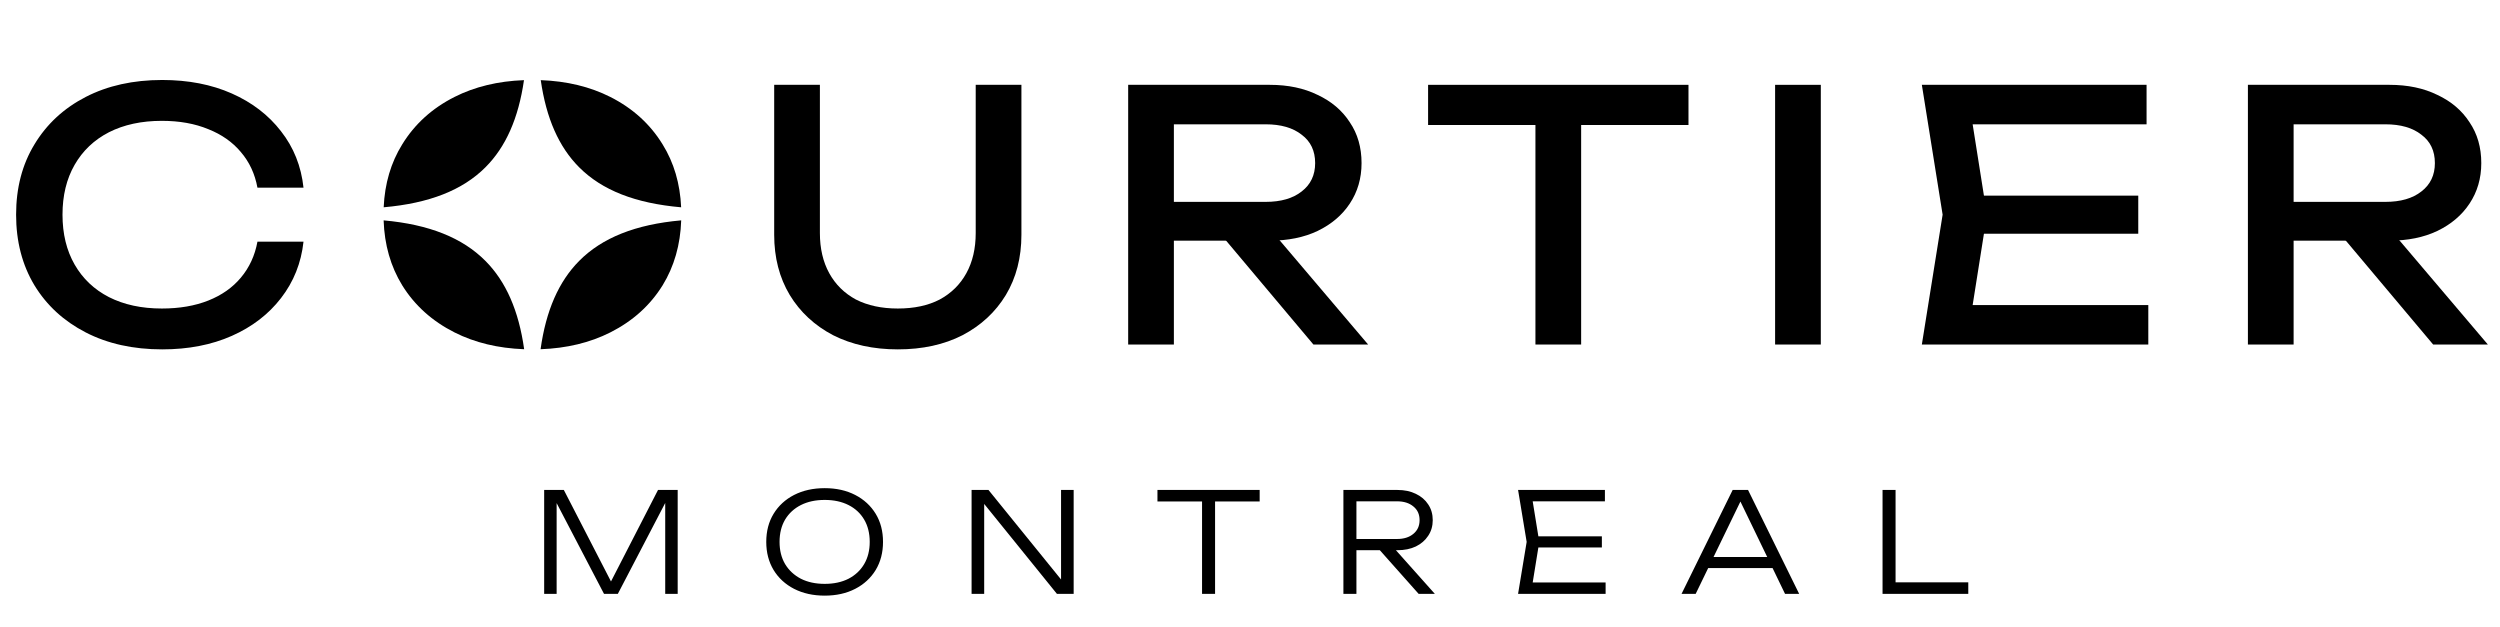
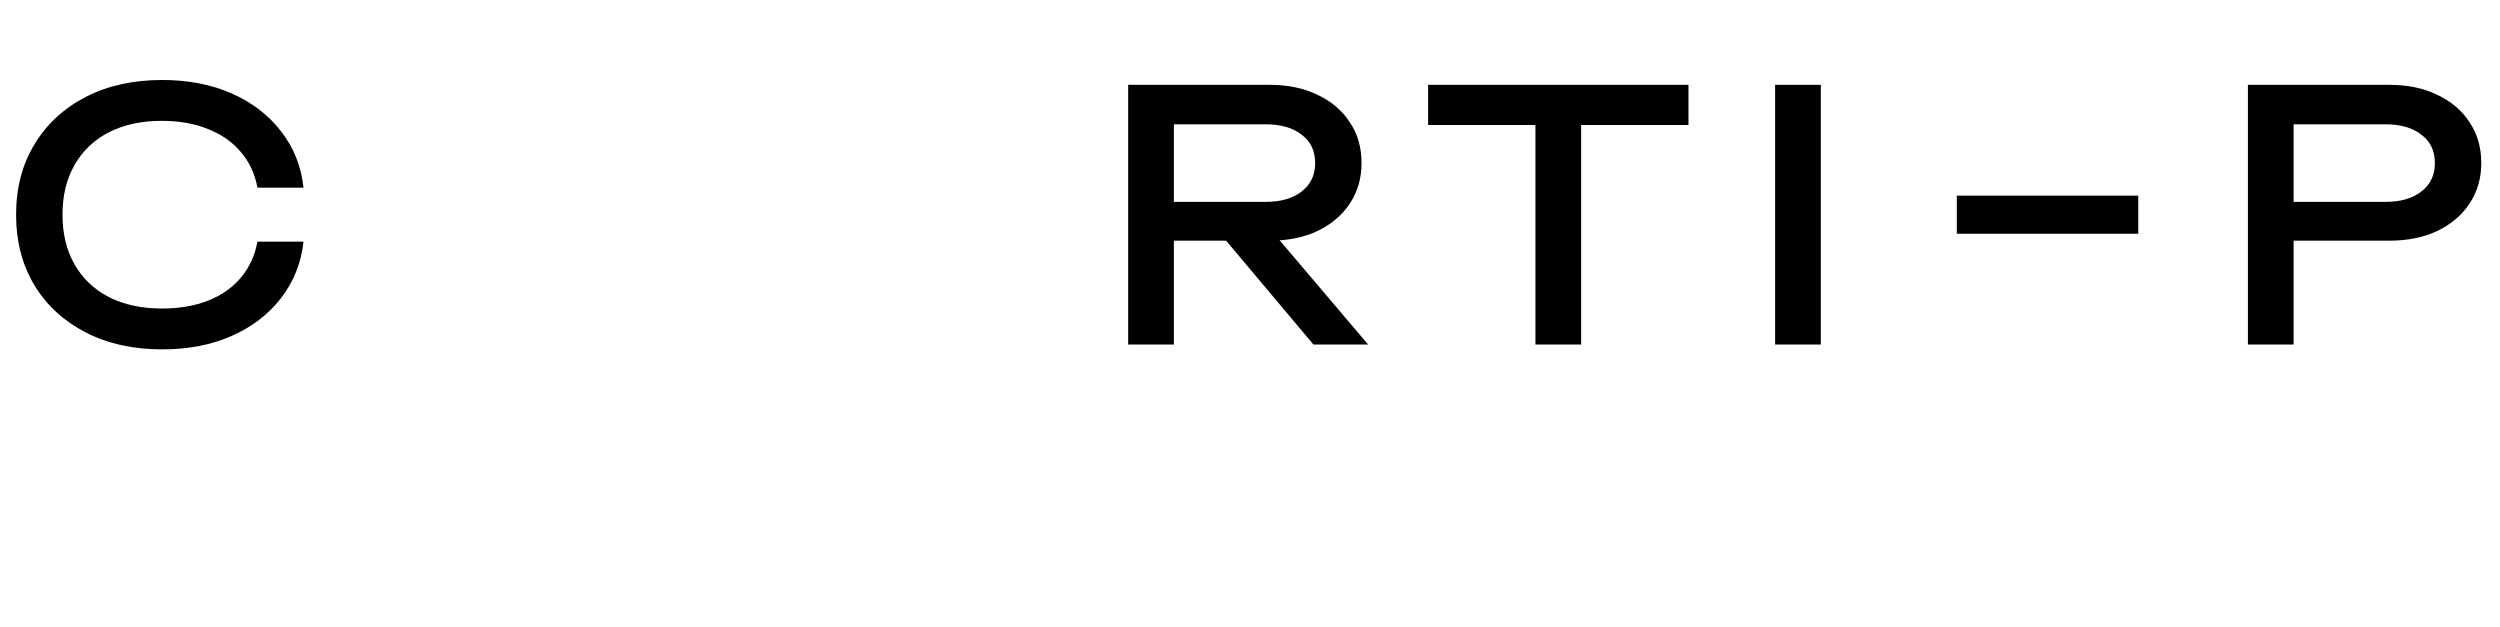
<svg xmlns="http://www.w3.org/2000/svg" width="1444" height="362" viewBox="0 0 1444 362" fill="none">
  <path d="M175.301 139.6C173.967 151.867 169.634 162.734 162.301 172.2C155.101 181.534 145.634 188.8 133.901 194C122.167 199.2 108.767 201.8 93.701 201.8C76.901 201.8 62.167 198.534 49.501 192C36.834 185.467 26.967 176.4 19.901 164.8C12.834 153.067 9.301 139.467 9.301 124C9.301 108.534 12.834 95 19.901 83.4C26.967 71.667 36.834 62.533 49.501 56C62.167 49.467 76.901 46.2 93.701 46.2C108.767 46.2 122.167 48.8 133.901 54C145.634 59.2 155.101 66.467 162.301 75.8C169.634 85.133 173.967 96 175.301 108.4H148.701C147.234 100.4 144.034 93.534 139.101 87.8C134.301 82.067 128.034 77.667 120.301 74.6C112.567 71.4 103.634 69.8 93.501 69.8C81.767 69.8 71.567 72 62.901 76.4C54.367 80.8 47.767 87.067 43.101 95.2C38.434 103.334 36.101 112.934 36.101 124C36.101 135.067 38.434 144.667 43.101 152.8C47.767 160.934 54.367 167.2 62.901 171.6C71.567 176 81.767 178.2 93.501 178.2C103.634 178.2 112.567 176.667 120.301 173.6C128.034 170.534 134.301 166.134 139.101 160.4C144.034 154.534 147.234 147.6 148.701 139.6H175.301Z" fill="black" />
-   <path d="M393.465 127.277C392.988 141.395 389.41 153.902 382.723 164.8C375.523 176.4 365.456 185.467 352.522 192C340.793 197.925 327.364 201.163 312.235 201.715C315.354 179.379 322.703 162.641 334.507 150.725C347.768 137.337 367.054 129.627 393.465 127.277ZM221.579 127.285C247.881 129.645 267.143 137.352 280.412 150.727C292.235 162.643 299.617 179.381 302.753 201.712C287.647 201.154 274.237 197.918 262.522 192C249.589 185.467 239.522 176.4 232.322 164.8C225.637 153.905 222.057 141.4 221.579 127.285ZM312.338 46.289C327.425 46.852 340.82 50.088 352.522 56C365.456 62.533 375.523 71.667 382.723 83.4C389.253 93.922 392.822 106.035 393.429 119.738C367.023 117.44 347.75 109.893 334.5 96.603C322.832 84.9 315.514 68.424 312.338 46.289ZM302.65 46.291C299.457 68.422 292.106 84.897 280.419 96.601C267.161 109.877 247.912 117.423 221.615 119.73C222.223 106.03 225.793 93.92 232.322 83.4C239.522 71.667 249.589 62.533 262.522 56C274.211 50.096 287.587 46.859 302.65 46.291Z" fill="black" />
-   <path d="M473.571 134.6C473.571 143.533 475.371 151.267 478.971 157.8C482.571 164.333 487.704 169.4 494.371 173C501.171 176.467 509.238 178.2 518.571 178.2C528.038 178.2 536.104 176.467 542.771 173C549.438 169.4 554.571 164.333 558.171 157.8C561.771 151.267 563.571 143.533 563.571 134.6V49H589.971V135.6C589.971 148.8 586.971 160.4 580.971 170.4C574.971 180.267 566.638 188 555.971 193.6C545.304 199.067 532.838 201.8 518.571 201.8C504.438 201.8 491.971 199.067 481.171 193.6C470.504 188 462.171 180.267 456.171 170.4C450.171 160.4 447.171 148.8 447.171 135.6V49H473.571V134.6Z" fill="black" />
  <path d="M670.032 116.6H731.032C739.832 116.6 746.765 114.6 751.832 110.6C757.032 106.6 759.632 101.133 759.632 94.2C759.632 87.133 757.032 81.667 751.832 77.8C746.765 73.8 739.832 71.8 731.032 71.8H666.232L678.032 57V199H651.632V49H733.432C743.965 49 753.165 50.933 761.032 54.8C769.032 58.533 775.232 63.8 779.632 70.6C784.165 77.267 786.432 85.133 786.432 94.2C786.432 103 784.165 110.8 779.632 117.6C775.232 124.267 769.032 129.533 761.032 133.4C753.165 137.133 743.965 139 733.432 139H670.032V116.6Z" fill="black" />
  <path d="M699.632 128.8H730.632L790.232 199H758.632L699.632 128.8Z" fill="black" />
  <path d="M886.868 61.2H913.268V199H886.868V61.2Z" fill="black" />
  <path d="M824.868 49H975.268V72.2H824.868V49Z" fill="black" />
  <path d="M1025.3 49H1051.7V199H1025.3V49Z" fill="black" />
  <path d="M1235.06 113V135H1130.26V113H1235.06Z" fill="black" />
-   <path d="M1147.66 124L1137.06 191L1124.46 176.2H1240.86V199H1110.06L1122.06 124L1110.06 49H1239.86V71.8H1124.46L1137.06 57L1147.66 124Z" fill="black" />
  <path d="M1316.79 116.6H1377.79C1386.59 116.6 1393.52 114.6 1398.59 110.6C1403.79 106.6 1406.39 101.133 1406.39 94.2C1406.39 87.133 1403.79 81.667 1398.59 77.8C1393.52 73.8 1386.59 71.8 1377.79 71.8H1312.99L1324.79 57V199H1298.39V49H1380.19C1390.72 49 1399.92 50.933 1407.79 54.8C1415.79 58.533 1421.99 63.8 1426.39 70.6C1430.92 77.267 1433.19 85.133 1433.19 94.2C1433.19 103 1430.92 110.8 1426.39 117.6C1421.99 124.267 1415.79 129.533 1407.79 133.4C1399.92 137.133 1390.72 139 1380.19 139H1316.79V116.6Z" fill="black" />
-   <path d="M1346.39 128.8H1377.39L1436.99 199H1405.39L1346.39 128.8Z" fill="black" />
-   <path d="M391.431 283V343H384.231V284.76L387.191 284.84L356.871 343H348.871L318.551 284.92L321.511 284.84V343H314.311V283H325.671L355.271 340.44H350.551L380.071 283H391.431ZM476.35 344.04C469.683 344.04 463.79 342.733 458.67 340.12C453.603 337.507 449.657 333.88 446.83 329.24C444.003 324.547 442.59 319.133 442.59 313C442.59 306.813 444.003 301.4 446.83 296.76C449.657 292.12 453.603 288.493 458.67 285.88C463.79 283.267 469.683 281.96 476.35 281.96C483.017 281.96 488.883 283.267 493.95 285.88C499.017 288.493 502.963 292.12 505.79 296.76C508.617 301.4 510.03 306.813 510.03 313C510.03 319.133 508.617 324.547 505.79 329.24C502.963 333.88 499.017 337.507 493.95 340.12C488.883 342.733 483.017 344.04 476.35 344.04ZM476.35 337.24C481.63 337.24 486.217 336.253 490.11 334.28C494.003 332.253 497.017 329.427 499.15 325.8C501.283 322.173 502.35 317.907 502.35 313C502.35 308.04 501.283 303.747 499.15 300.12C497.017 296.493 494.003 293.693 490.11 291.72C486.217 289.747 481.63 288.76 476.35 288.76C471.07 288.76 466.483 289.747 462.59 291.72C458.697 293.693 455.657 296.493 453.47 300.12C451.337 303.747 450.27 308.04 450.27 313C450.27 317.907 451.337 322.173 453.47 325.8C455.657 329.427 458.697 332.253 462.59 334.28C466.483 336.253 471.07 337.24 476.35 337.24ZM616.546 339.24L612.866 339.48V283H620.146V343H610.466L564.786 286.52L568.466 286.28V343H561.186V283H570.946L616.546 339.24ZM694.304 286.6H701.824V343H694.304V286.6ZM668.544 283H727.584V289.64H668.544V283ZM781.152 311.32H806.912C810.859 311.32 814.005 310.333 816.352 308.36C818.752 306.387 819.952 303.747 819.952 300.44C819.952 297.08 818.752 294.44 816.352 292.52C814.005 290.547 810.859 289.56 806.912 289.56H780.112L783.472 285.56V343H775.952V283H807.152C811.205 283 814.752 283.747 817.792 285.24C820.832 286.68 823.205 288.707 824.912 291.32C826.672 293.933 827.552 296.973 827.552 300.44C827.552 303.853 826.672 306.867 824.912 309.48C823.205 312.093 820.832 314.147 817.792 315.64C814.752 317.08 811.205 317.8 807.152 317.8H781.152V311.32ZM794.432 314.92H803.712L828.752 343H819.392L794.432 314.92ZM925.239 309.8V316.2H884.359V309.8H925.239ZM889.079 313L884.519 341.16L880.519 336.44H927.399V343H876.839L881.799 313L876.839 283H926.999V289.56H880.519L884.519 284.84L889.079 313ZM983.831 328.12V321.72H1026.07V328.12H983.831ZM1009.67 283L1039.19 343H1031.03L1003.27 285.56H1007.27L979.431 343H971.271L1000.79 283H1009.67ZM1094.88 283V339.64L1091.52 336.36H1136.88V343H1087.36V283H1094.88Z" fill="black" />
</svg>